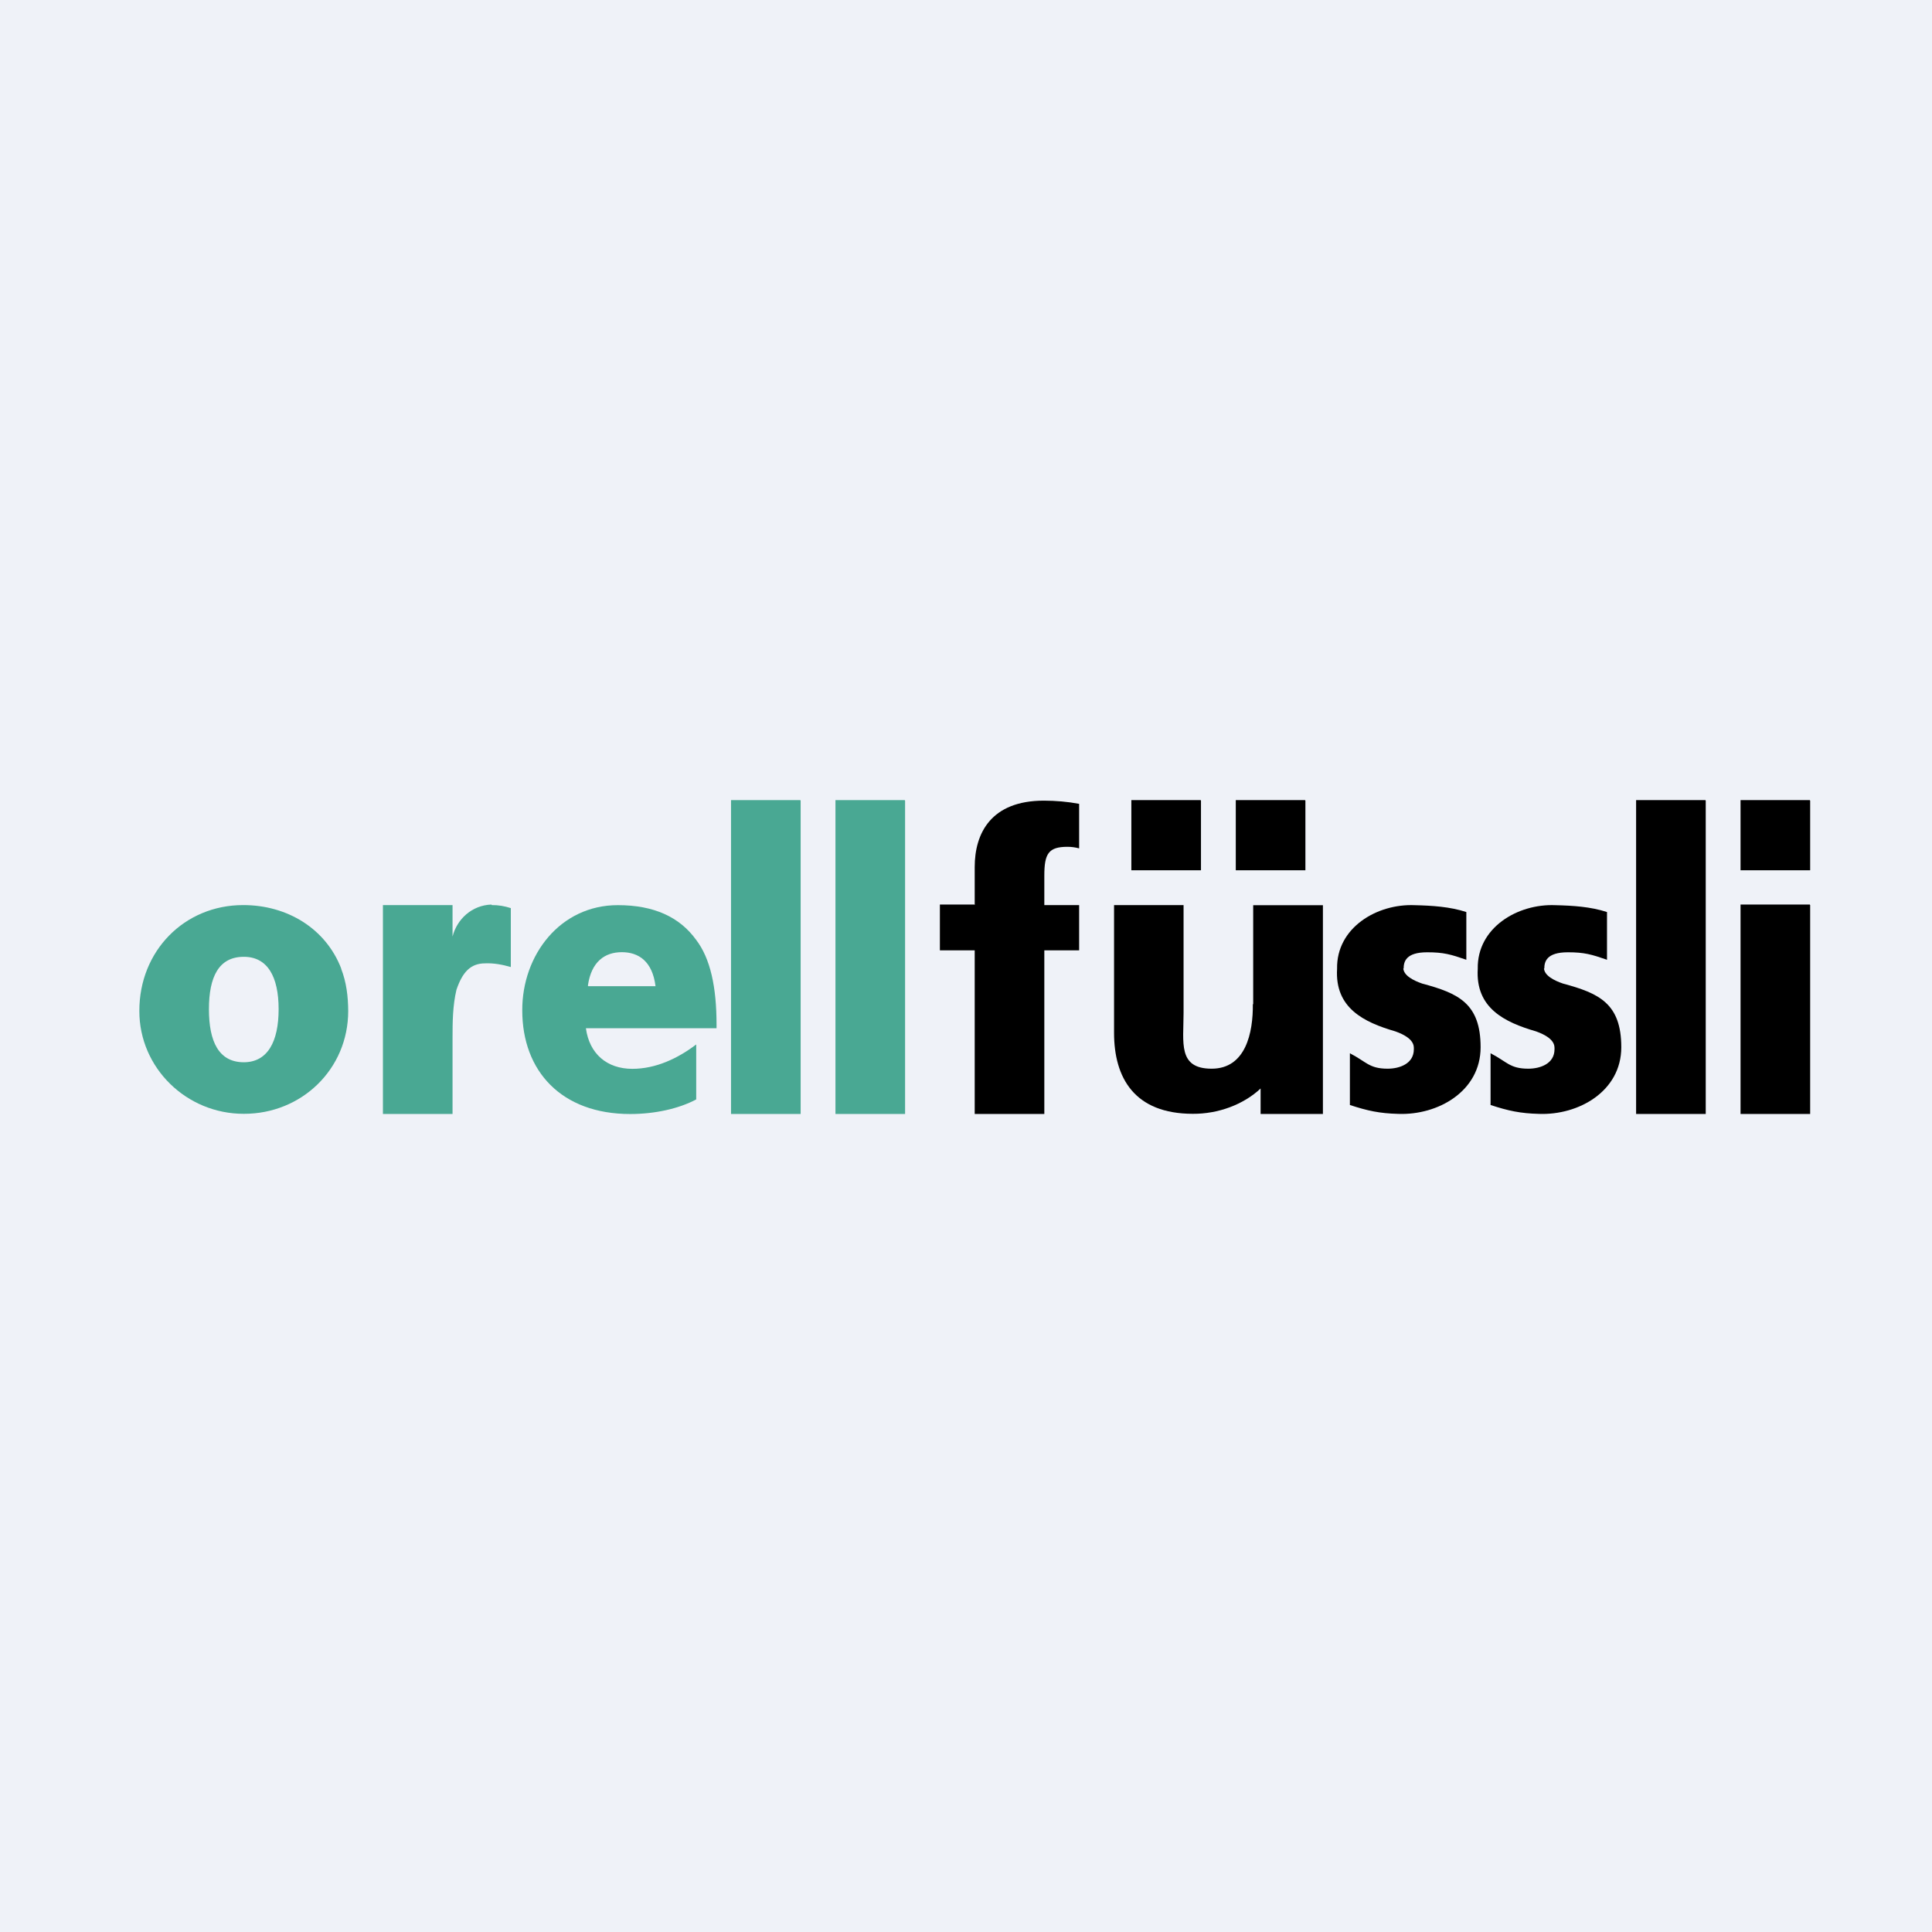
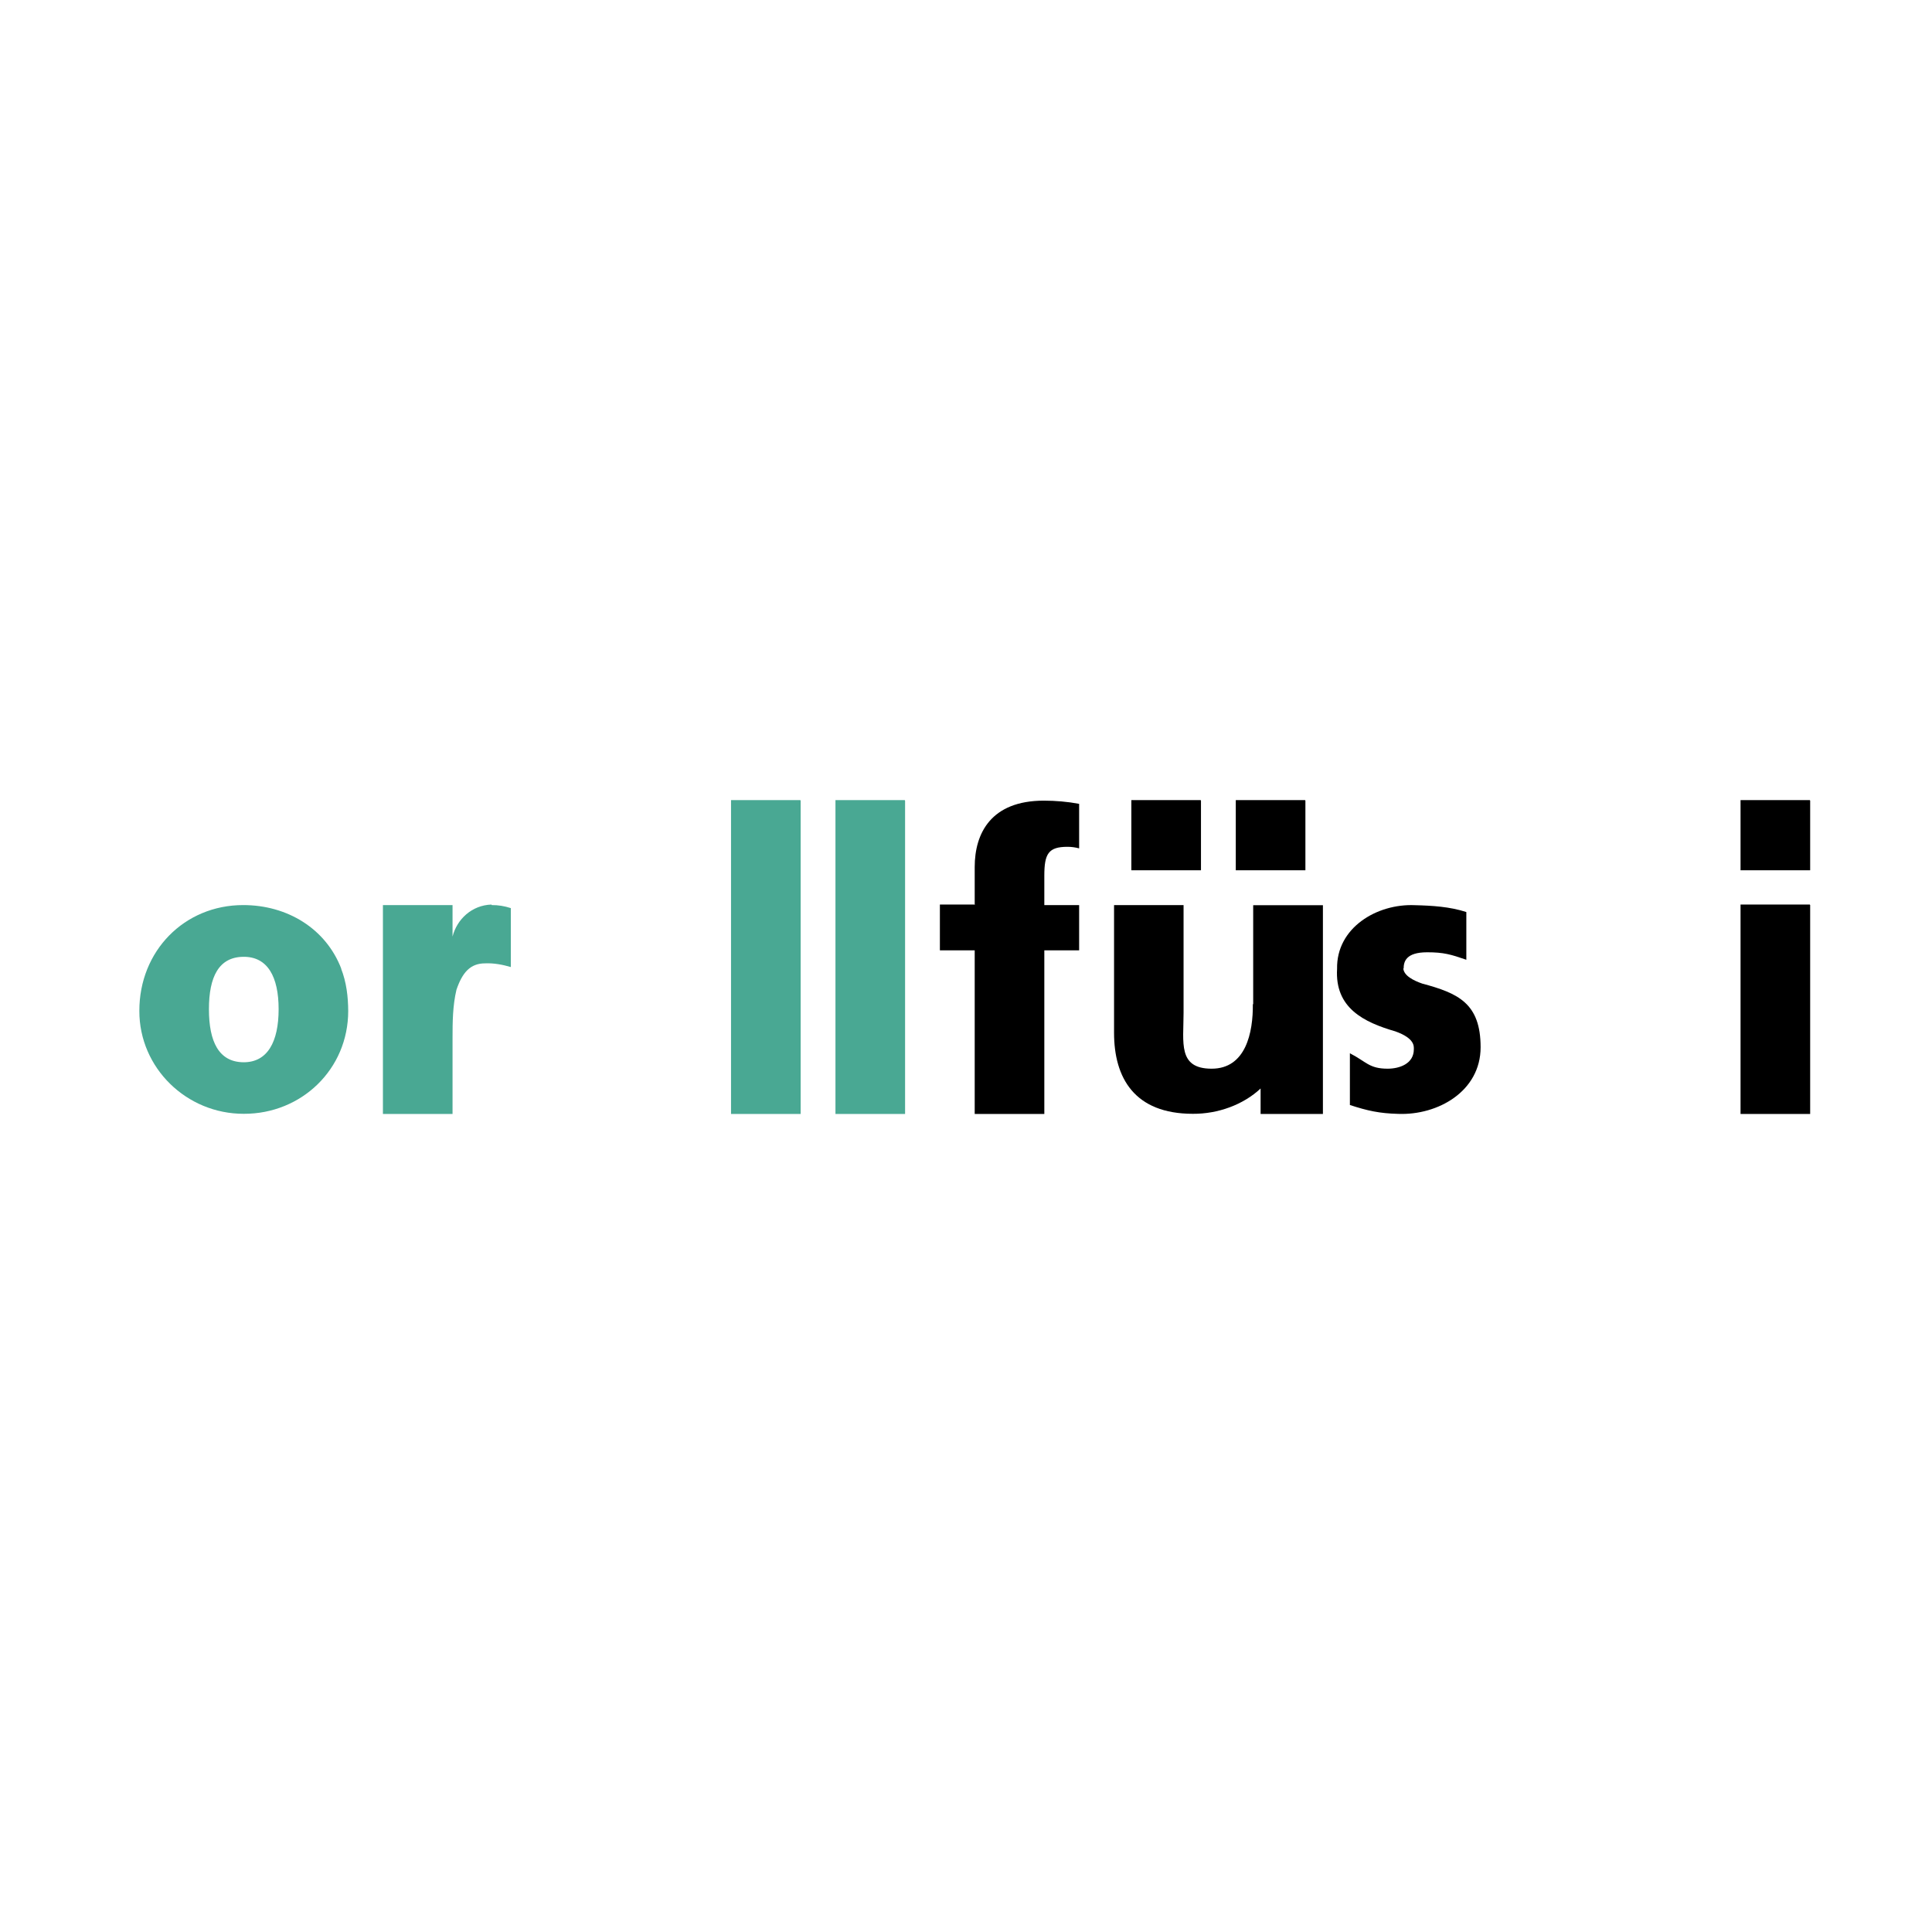
<svg xmlns="http://www.w3.org/2000/svg" viewBox="0 0 55.5 55.5">
-   <rect width="56" height="56" fill="rgb(239, 242, 248)" />
  <path d="M 14.117,25.985 C 13.554,26.004 13.126,26.406 13,26.905 V 26 H 11 V 32 H 13 V 29.829 C 13,29.359 13.004,28.888 13.113,28.431 C 13.283,27.935 13.51,27.674 13.936,27.674 C 14.185,27.663 14.434,27.71 14.674,27.78 V 26.087 C 14.496,26.029 14.314,25.998 14.127,26 Z" fill="rgb(73, 168, 147)" />
  <path d="M 22.99,22.985 H 21 V 32 H 23 V 23 Z" fill="rgb(73, 168, 147)" />
-   <path d="M 16.888,28.315 C 16.986,27.62 17.378,27.353 17.864,27.353 S 18.743,27.62 18.831,28.33 H 16.898 Z M 20.584,29.435 C 20.584,28.357 20.408,27.533 19.995,26.995 C 19.522,26.343 18.785,26.002 17.751,26.002 C 16.088,26 14.998,27.44 15.003,29.021 C 15.001,30.766 16.125,32.002 18.104,32.002 C 18.813,32.002 19.5,31.849 20,31.583 V 30.004 C 19.467,30.408 18.837,30.704 18.164,30.704 C 17.439,30.704 16.932,30.277 16.831,29.538 H 20.584 V 29.435 Z" fill="rgb(73, 168, 147)" />
  <path d="M 37.49,22.985 H 35.5 V 25 H 37.5 V 23 Z" />
  <path d="M 34.49,22.985 H 32.5 V 25 H 34.5 V 23 Z" />
  <path d="M 51.99,22.985 H 50 V 25 H 52 V 23 Z" />
-   <path d="M 48.99,22.985 H 47 V 32 H 49 V 23 Z" />
  <path d="M 51.99,25.985 H 50 V 32 H 52 V 26 Z" />
-   <path d="M 44.353,27.812 C 44.363,28.027 44.649,28.17 44.9,28.255 C 45.928,28.532 46.574,28.82 46.574,30.084 S 45.35,32.042 44.206,31.998 C 43.672,31.984 43.328,31.91 42.819,31.743 V 30.257 C 43.288,30.496 43.368,30.7 43.904,30.7 C 44.237,30.7 44.656,30.563 44.656,30.141 C 44.656,30.056 44.685,29.828 44.125,29.628 C 43.22,29.366 42.382,28.957 42.451,27.829 C 42.429,26.654 43.591,25.956 44.683,26.003 C 45.177,26.015 45.691,26.045 46.164,26.2 V 27.571 C 45.721,27.417 45.511,27.356 45.04,27.356 C 44.426,27.356 44.363,27.626 44.363,27.827 Z" />
  <path d="M 40.312,27.812 C 40.322,28.028 40.608,28.17 40.858,28.256 C 41.888,28.532 42.533,28.82 42.533,30.084 C 42.533,31.347 41.309,32.042 40.165,31.998 C 39.631,31.984 39.287,31.91 38.778,31.743 V 30.257 C 39.247,30.496 39.327,30.7 39.863,30.7 C 40.196,30.7 40.615,30.563 40.615,30.141 C 40.615,30.056 40.644,29.828 40.084,29.628 C 39.179,29.366 38.341,28.957 38.41,27.829 C 38.388,26.654 39.55,25.956 40.642,26.003 C 41.136,26.015 41.65,26.045 42.123,26.2 V 27.571 C 41.68,27.417 41.47,27.356 40.999,27.356 C 40.385,27.356 40.322,27.626 40.322,27.827 Z" />
  <path d="M 25.99,22.985 H 24 V 32 H 26 V 23 Z" fill="rgb(73, 168, 147)" />
  <path d="M 35.99,28.839 C 36,29.668 35.785,30.7 34.807,30.7 C 33.83,30.7 34,29.953 34,29.096 V 26 H 32.003 V 29.668 C 32.003,30.969 32.592,31.996 34.268,31.996 C 34.988,32 35.714,31.737 36.213,31.269 V 32 H 38.003 V 26.003 H 36 V 28.854 Z" />
  <path d="M 27.99,25.985 H 27 V 27.3 H 28 V 32 H 30 V 27.3 H 31 V 26 H 30 V 25.154 C 30,24.526 30.117,24.326 30.665,24.326 C 30.778,24.326 30.891,24.341 31,24.371 V 23.092 C 30.667,23.029 30.328,23.001 29.988,23 C 28.465,23 28,23.941 28,24.908 V 26 Z" clip-rule="evenodd" fill-rule="evenodd" />
  <path d="M 9.797,27.82 C 9.954,28.219 10,28.63 10.003,29.041 C 10.003,30.718 8.658,32 7.005,31.996 C 5.358,32 4,30.677 4.003,29.041 C 4,27.319 5.295,25.999 6.987,26 C 8.246,25.999 9.362,26.67 9.807,27.835 Z M 6.987,30.515 C 7.686,30.524 8.004,29.925 8.004,28.991 C 8.004,28.057 7.686,27.476 6.987,27.486 C 6.287,27.495 6.002,28.057 6.002,28.991 C 6.002,29.925 6.287,30.505 6.987,30.515 Z" clip-rule="evenodd" fill="rgb(73, 168, 147)" fill-rule="evenodd" />
</svg>